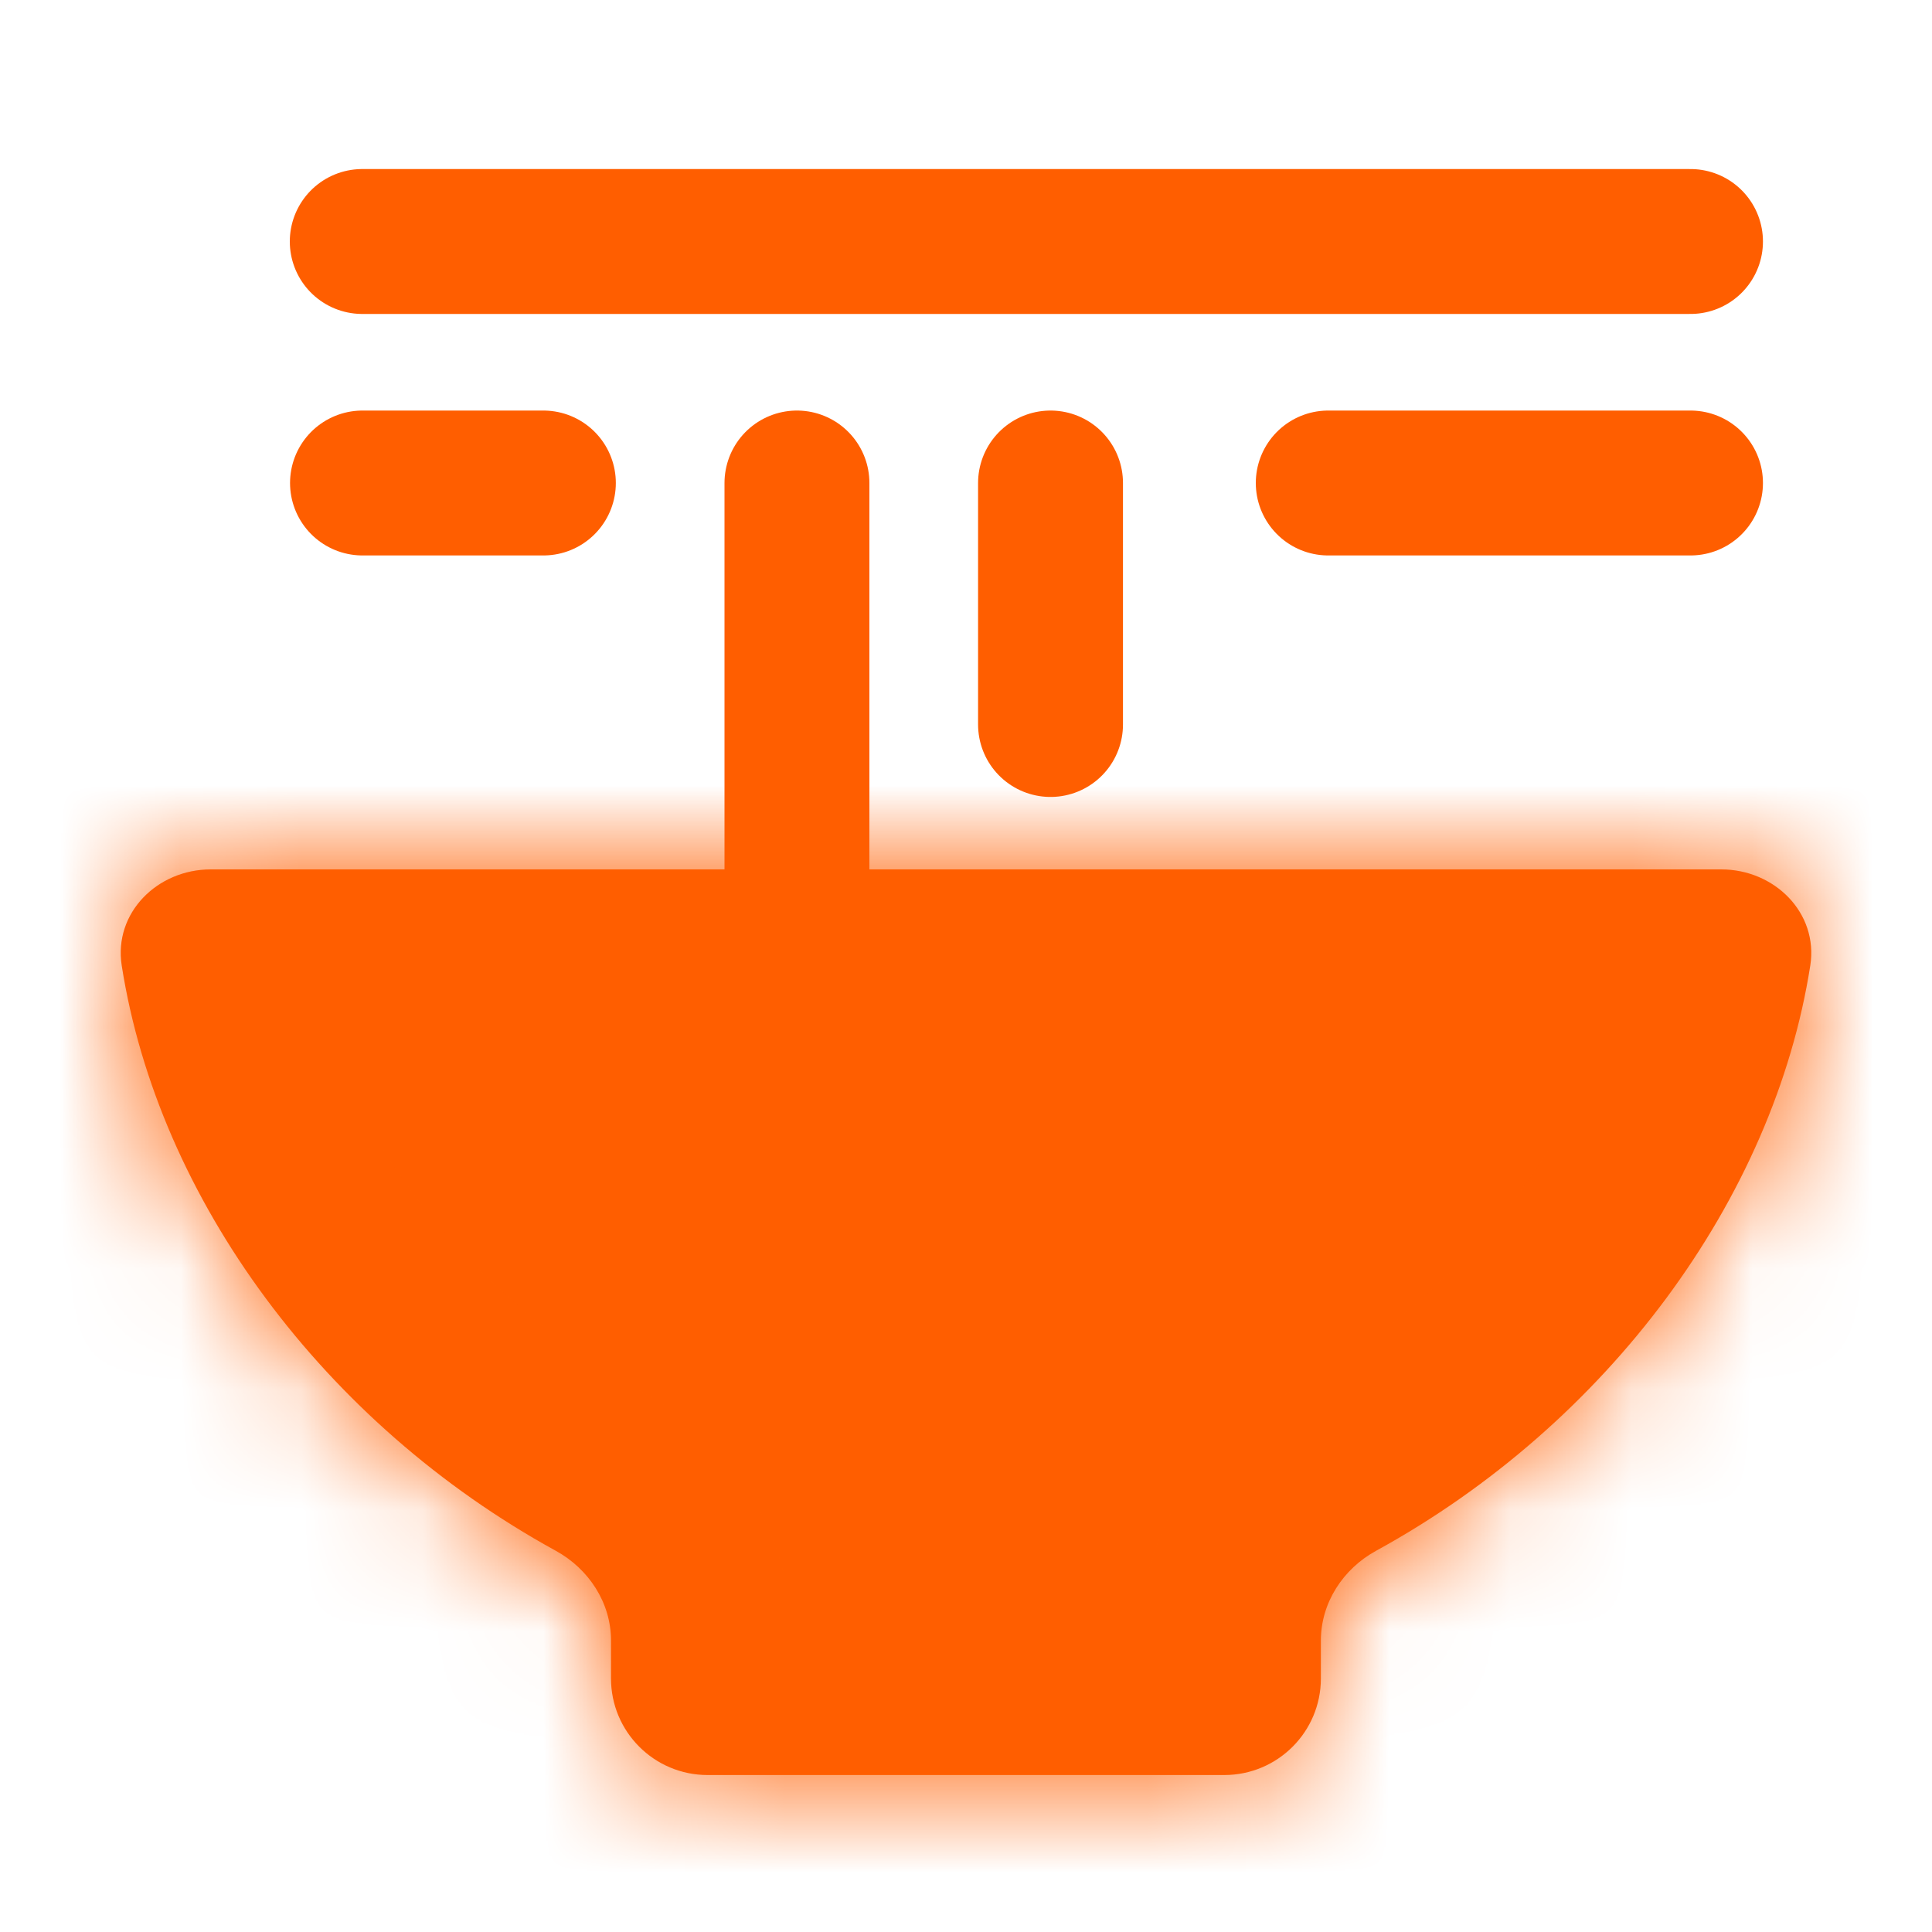
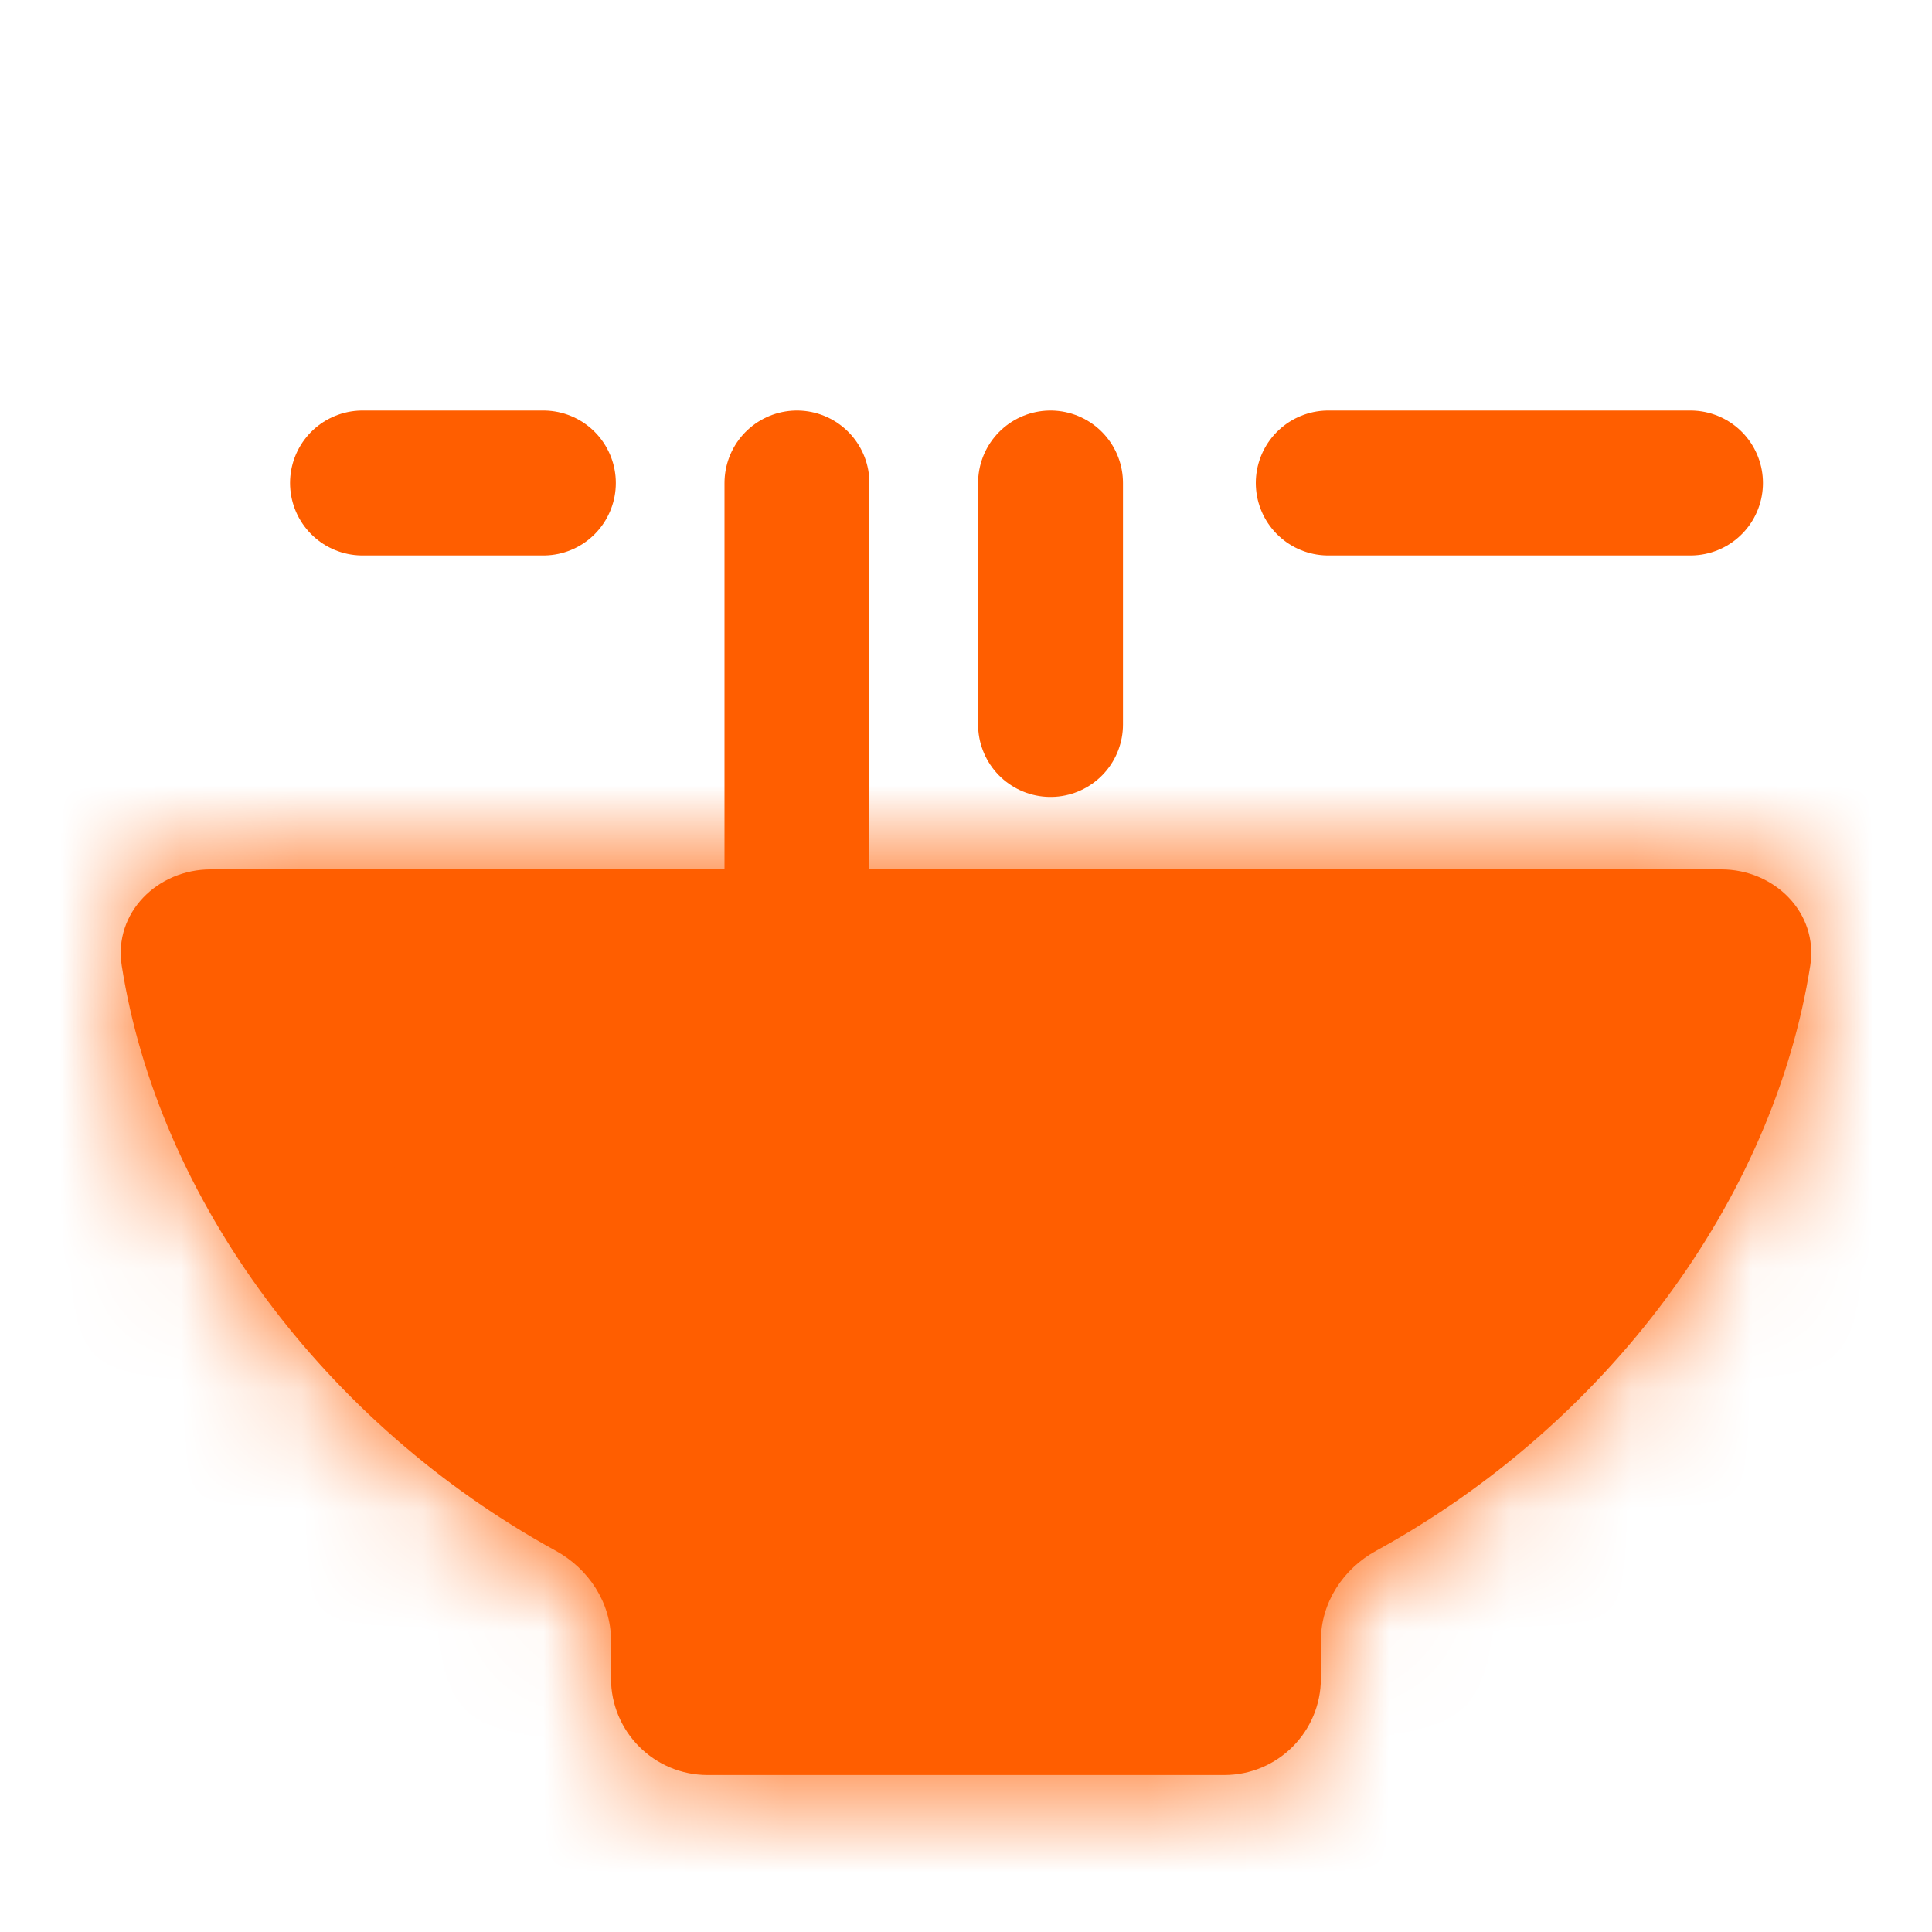
<svg xmlns="http://www.w3.org/2000/svg" width="16" height="16" viewBox="0 0 16 16" fill="none">
  <mask id="path-1-inside-1_428_966" fill="white">
    <path fill-rule="evenodd" clip-rule="evenodd" d="M10.939 13.586C10.939 13.274 11.122 12.993 11.396 12.843C13.314 11.792 14.689 9.931 14.992 7.996C15.06 7.56 14.696 7.2 14.255 7.2H1.745C1.303 7.2 0.94 7.56 1.008 7.996C1.311 9.931 2.685 11.791 4.603 12.843C4.876 12.993 5.06 13.273 5.06 13.585V13.9C5.06 14.342 5.418 14.7 5.86 14.7H10.139C10.581 14.7 10.939 14.342 10.939 13.9V13.586Z" />
  </mask>
  <path fill-rule="evenodd" clip-rule="evenodd" d="M10.939 13.586C10.939 13.274 11.122 12.993 11.396 12.843C13.314 11.792 14.689 9.931 14.992 7.996C15.06 7.56 14.696 7.2 14.255 7.2H1.745C1.303 7.2 0.94 7.56 1.008 7.996C1.311 9.931 2.685 11.791 4.603 12.843C4.876 12.993 5.06 13.273 5.06 13.585V13.9C5.06 14.342 5.418 14.7 5.86 14.7H10.139C10.581 14.7 10.939 14.342 10.939 13.9V13.586Z" fill="#FF5E00" />
  <path d="M4.603 12.843L3.881 14.158L4.603 12.843ZM12.117 14.159C14.392 12.911 16.09 10.677 16.474 8.228L13.51 7.764C13.287 9.185 12.236 10.672 10.675 11.528L12.117 14.159ZM14.255 5.7H1.745V8.7H14.255V5.7ZM-0.474 8.228C-0.09 10.677 1.607 12.911 3.881 14.158L5.324 11.528C3.763 10.672 2.713 9.185 2.49 7.764L-0.474 8.228ZM6.56 13.9V13.585H3.56V13.9H6.56ZM10.139 13.2H5.86V16.2H10.139V13.2ZM9.439 13.586V13.9H12.439V13.586H9.439ZM10.139 16.2C11.409 16.2 12.439 15.17 12.439 13.9H9.439C9.439 13.513 9.752 13.2 10.139 13.2V16.2ZM3.56 13.9C3.56 15.17 4.59 16.2 5.86 16.2V13.2C6.247 13.2 6.56 13.513 6.56 13.9H3.56ZM3.881 14.158C3.727 14.073 3.56 13.878 3.56 13.585H6.56C6.56 12.669 6.026 11.912 5.324 11.528L3.881 14.158ZM1.745 5.7C0.549 5.7 -0.709 6.725 -0.474 8.228L2.49 7.764C2.533 8.041 2.431 8.302 2.272 8.468C2.124 8.624 1.931 8.7 1.745 8.7V5.7ZM16.474 8.228C16.709 6.725 15.451 5.7 14.255 5.7V8.7C14.069 8.7 13.876 8.624 13.728 8.468C13.569 8.302 13.466 8.041 13.51 7.764L16.474 8.228ZM10.675 11.528C9.973 11.913 9.439 12.669 9.439 13.586H12.439C12.439 13.879 12.272 14.074 12.117 14.159L10.675 11.528Z" fill="#FF5E00" mask="url(#path-1-inside-1_428_966)" />
-   <path d="M3 2H14" stroke="#FF5E00" stroke-width="1.2" stroke-linecap="round" />
  <path d="M3.002 4H4.5M11 4H14" stroke="#FF5E00" stroke-width="1.2" stroke-linecap="round" />
  <path d="M6.6 4V8.5M8.7 4V6" stroke="#FF5E00" stroke-width="1.2" stroke-linecap="round" />
</svg>